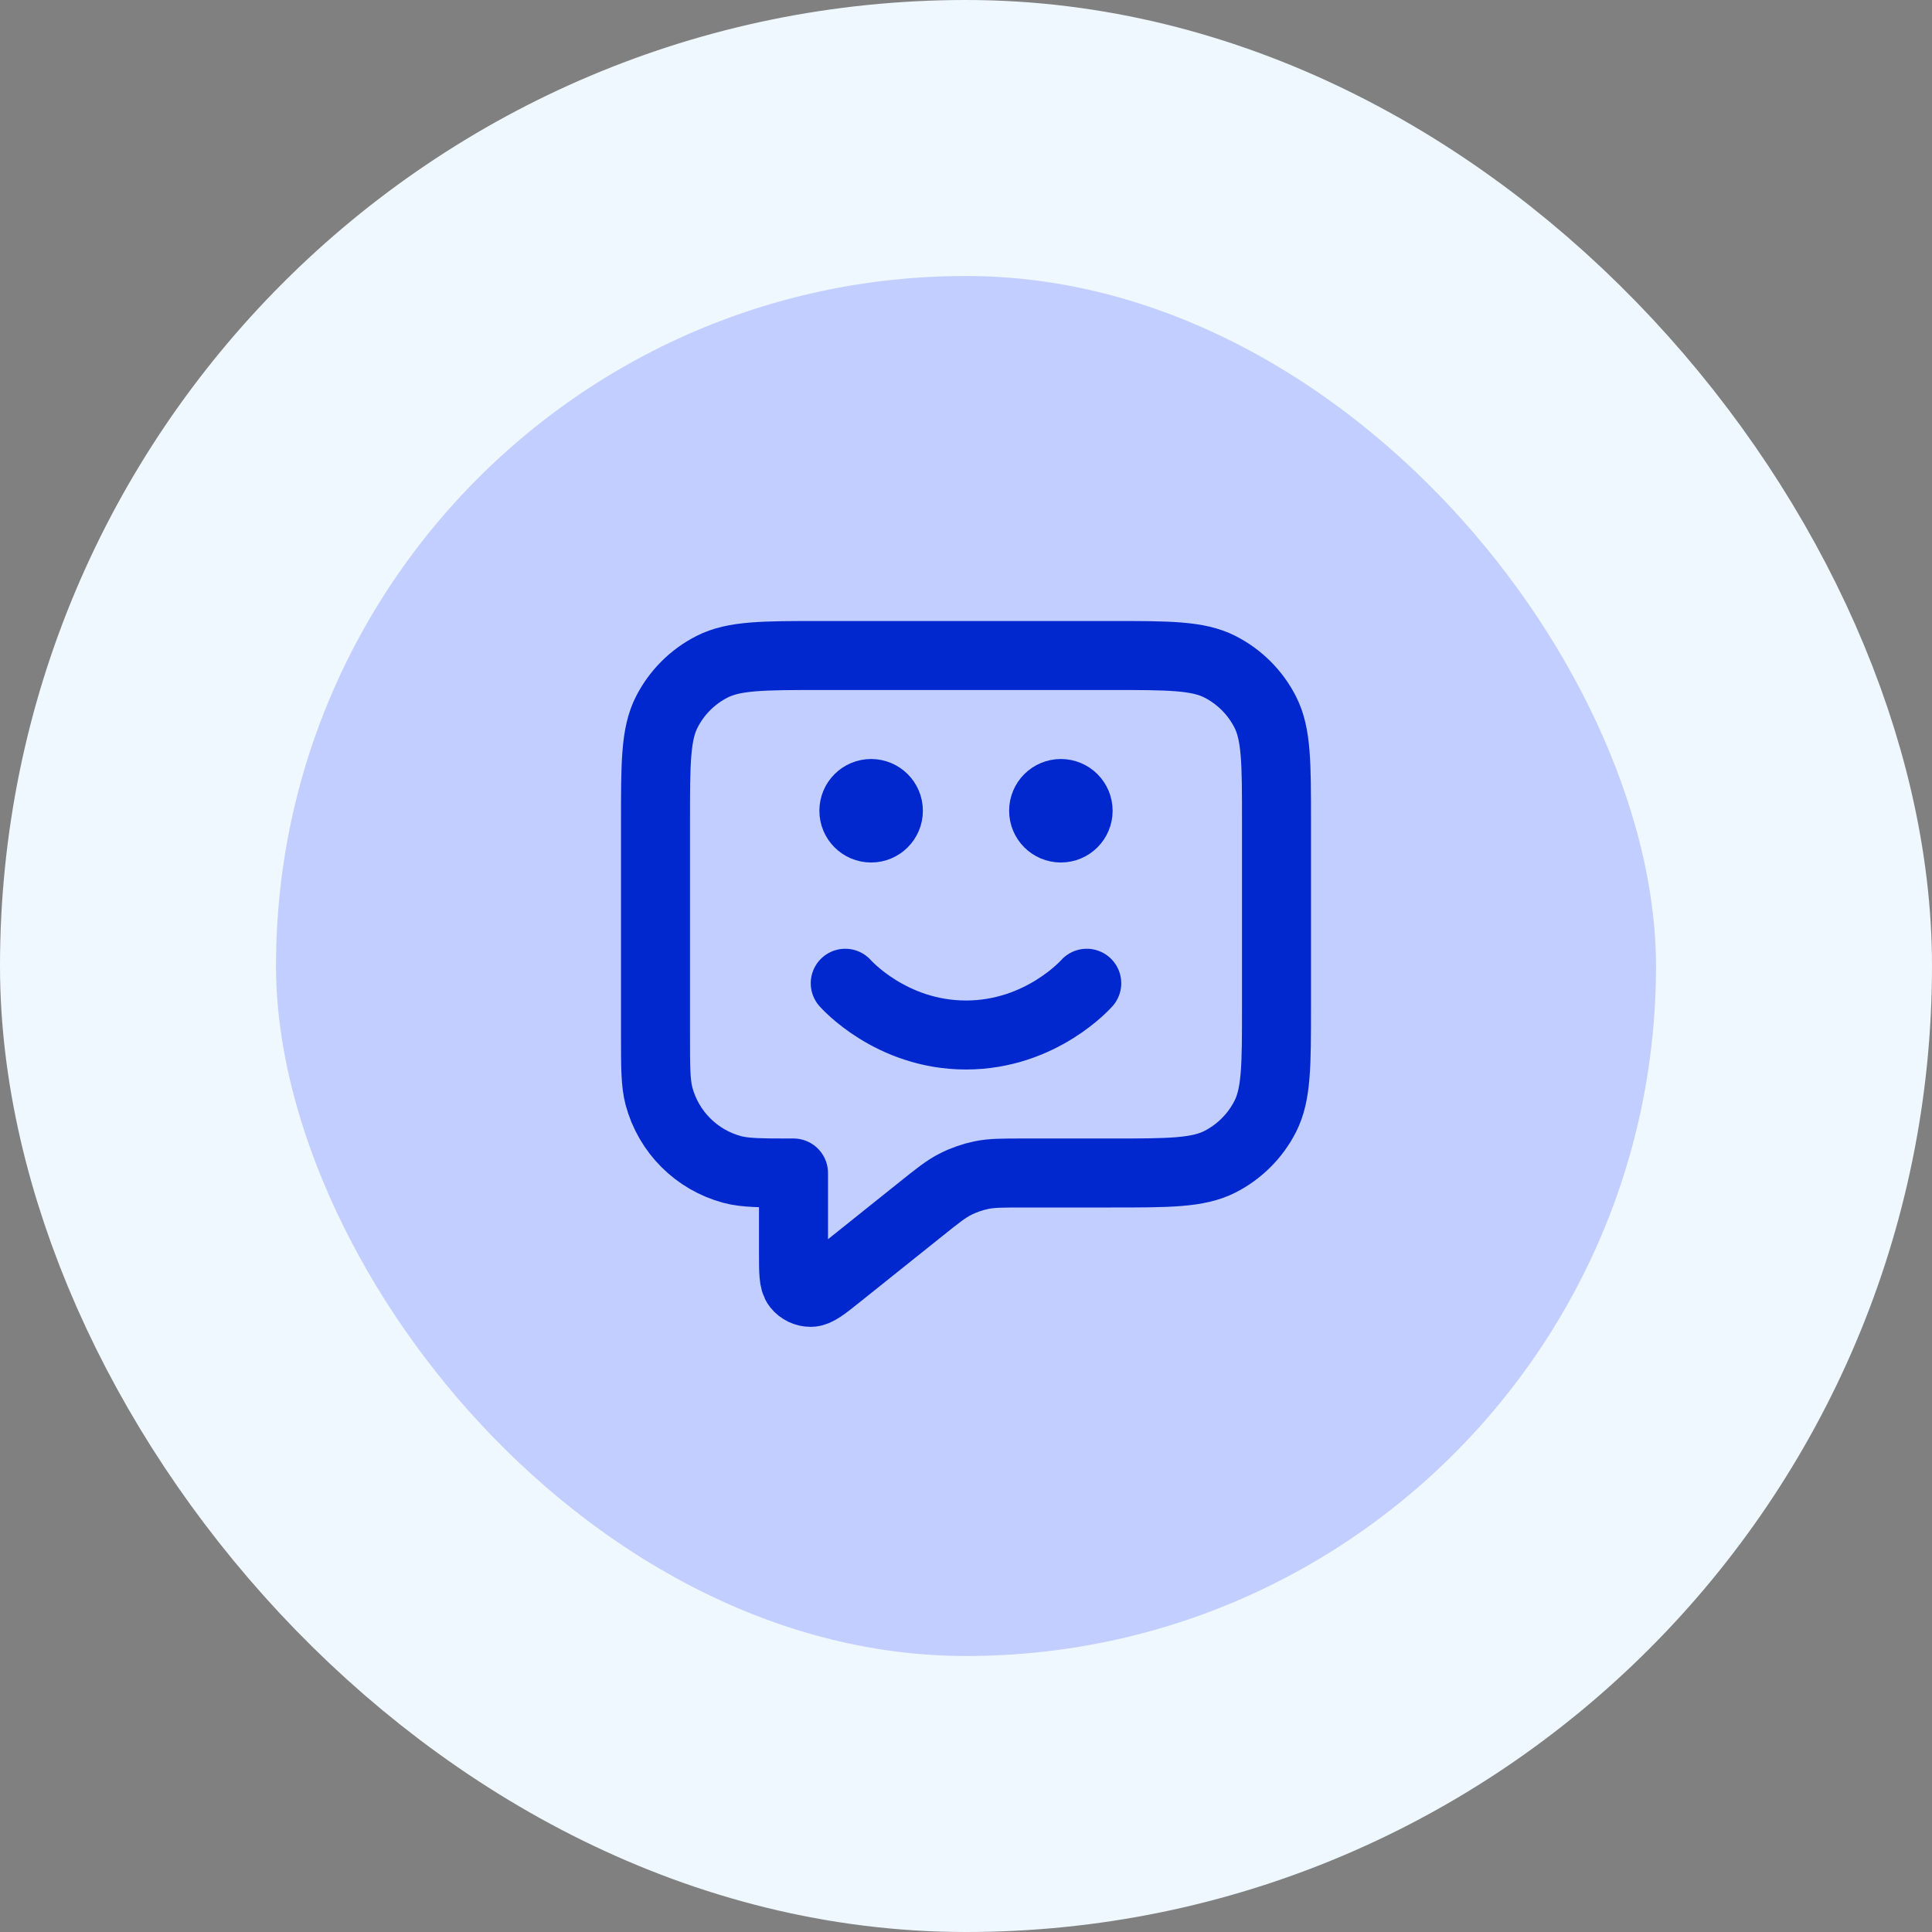
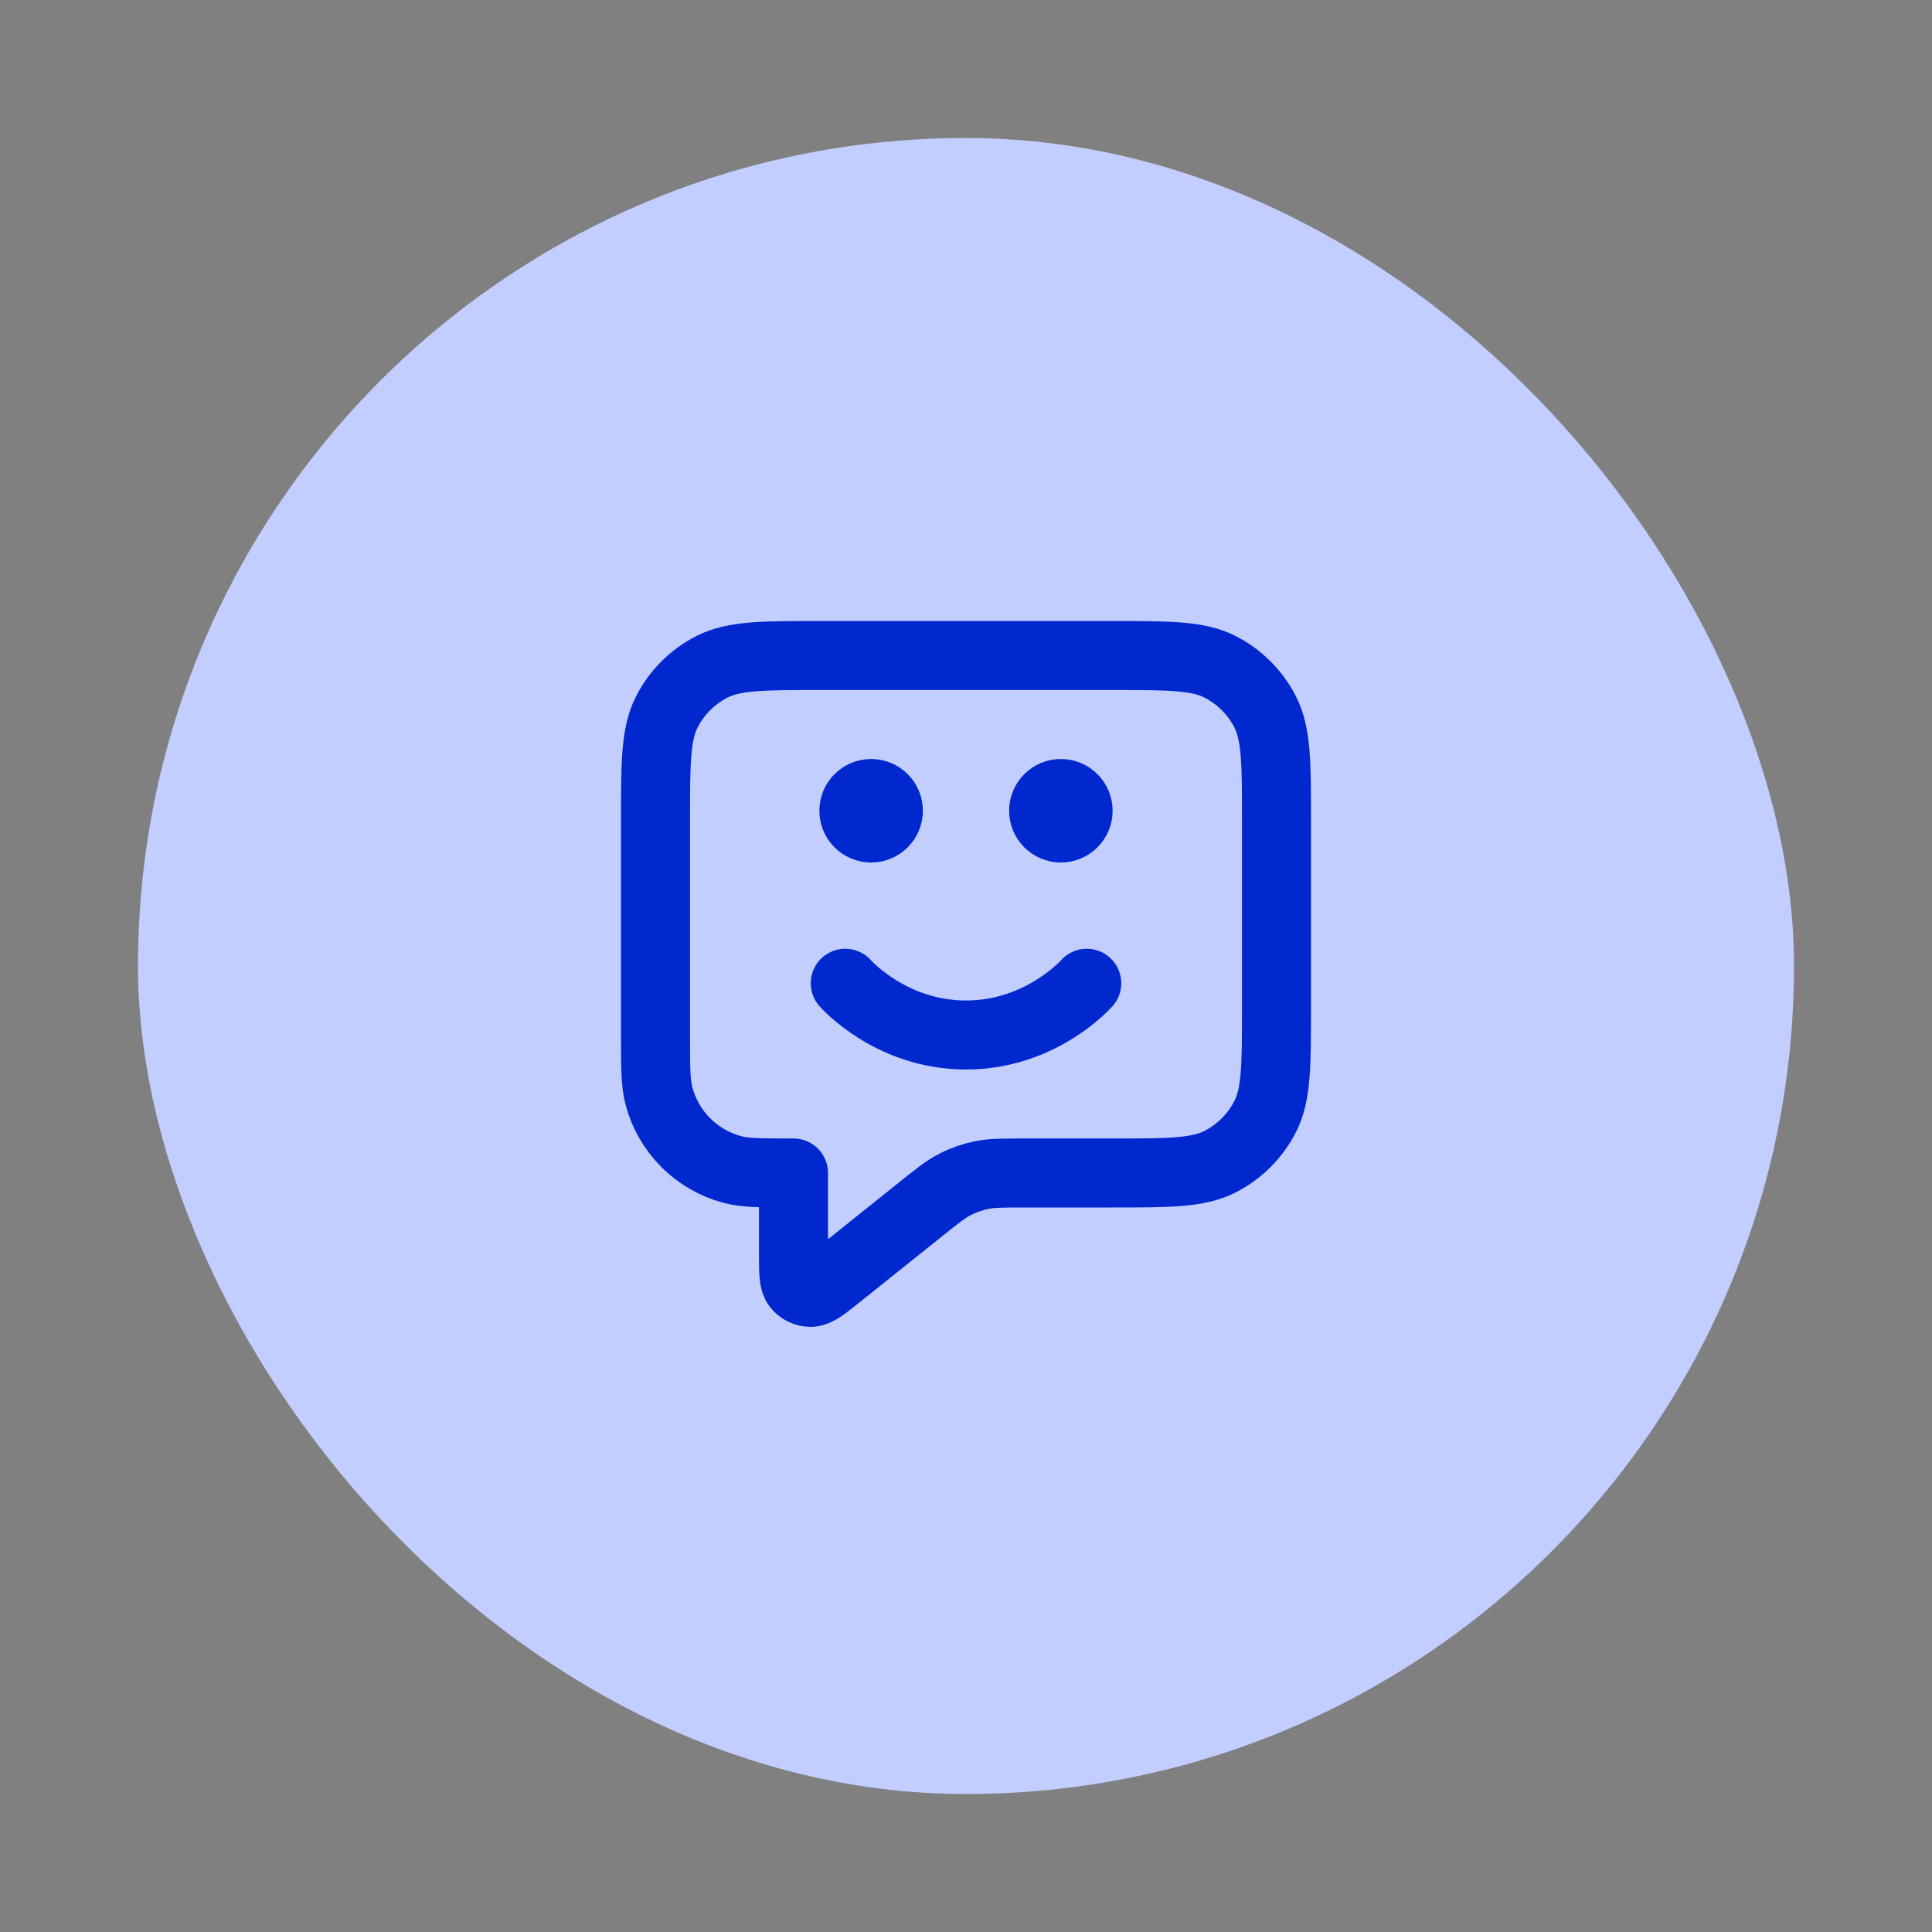
<svg xmlns="http://www.w3.org/2000/svg" width="56" height="56" viewBox="0 0 56 56" fill="none">
  <rect x="0" y="0" width="56" height="56" fill="#808080" stroke="none" />
  <rect x="4" y="4" width="48" height="48" rx="24" fill="#C2CEFF" />
  <path d="M24.5 28.5C24.5 28.5 25.812 30 28 30C30.188 30 31.5 28.5 31.5 28.5M30.75 23.5H30.76M25.25 23.5H25.26M23 34V36.336C23 36.868 23 37.135 23.109 37.272C23.204 37.391 23.348 37.46 23.5 37.46C23.676 37.459 23.884 37.293 24.3 36.96L26.685 35.052C27.172 34.662 27.416 34.467 27.688 34.328C27.928 34.206 28.184 34.116 28.449 34.061C28.748 34 29.06 34 29.684 34H32.2C33.88 34 34.72 34 35.362 33.673C35.926 33.385 36.385 32.926 36.673 32.362C37 31.72 37 30.88 37 29.2V23.8C37 22.12 37 21.28 36.673 20.638C36.385 20.073 35.926 19.615 35.362 19.327C34.72 19 33.88 19 32.2 19H23.8C22.12 19 21.28 19 20.638 19.327C20.073 19.615 19.615 20.073 19.327 20.638C19 21.28 19 22.12 19 23.8V30C19 30.93 19 31.395 19.102 31.776C19.38 32.812 20.188 33.62 21.224 33.898C21.605 34 22.07 34 23 34ZM31.25 23.5C31.25 23.776 31.026 24 30.75 24C30.474 24 30.25 23.776 30.25 23.5C30.25 23.224 30.474 23 30.75 23C31.026 23 31.25 23.224 31.25 23.5ZM25.75 23.5C25.75 23.776 25.526 24 25.25 24C24.974 24 24.75 23.776 24.75 23.5C24.75 23.224 24.974 23 25.25 23C25.526 23 25.75 23.224 25.75 23.5Z" stroke="#0028CE" stroke-width="2" stroke-linecap="round" stroke-linejoin="round" />
-   <rect x="4" y="4" width="48" height="48" rx="24" stroke="#EFF8FF" stroke-width="8" />
</svg>